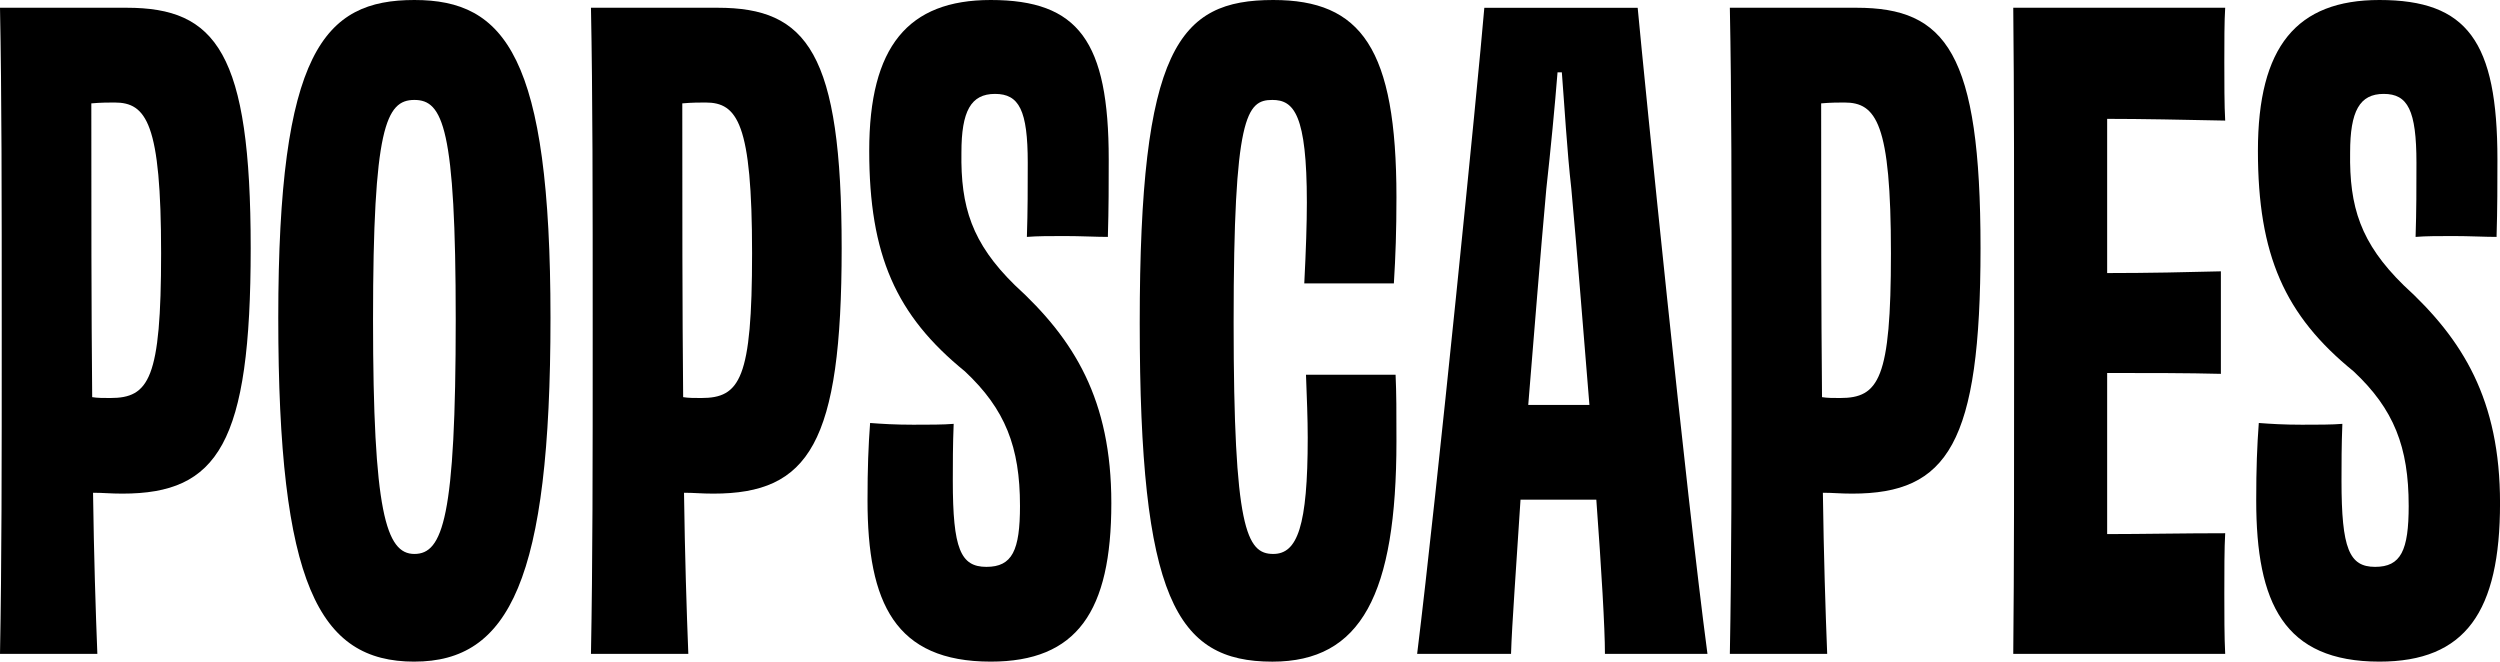
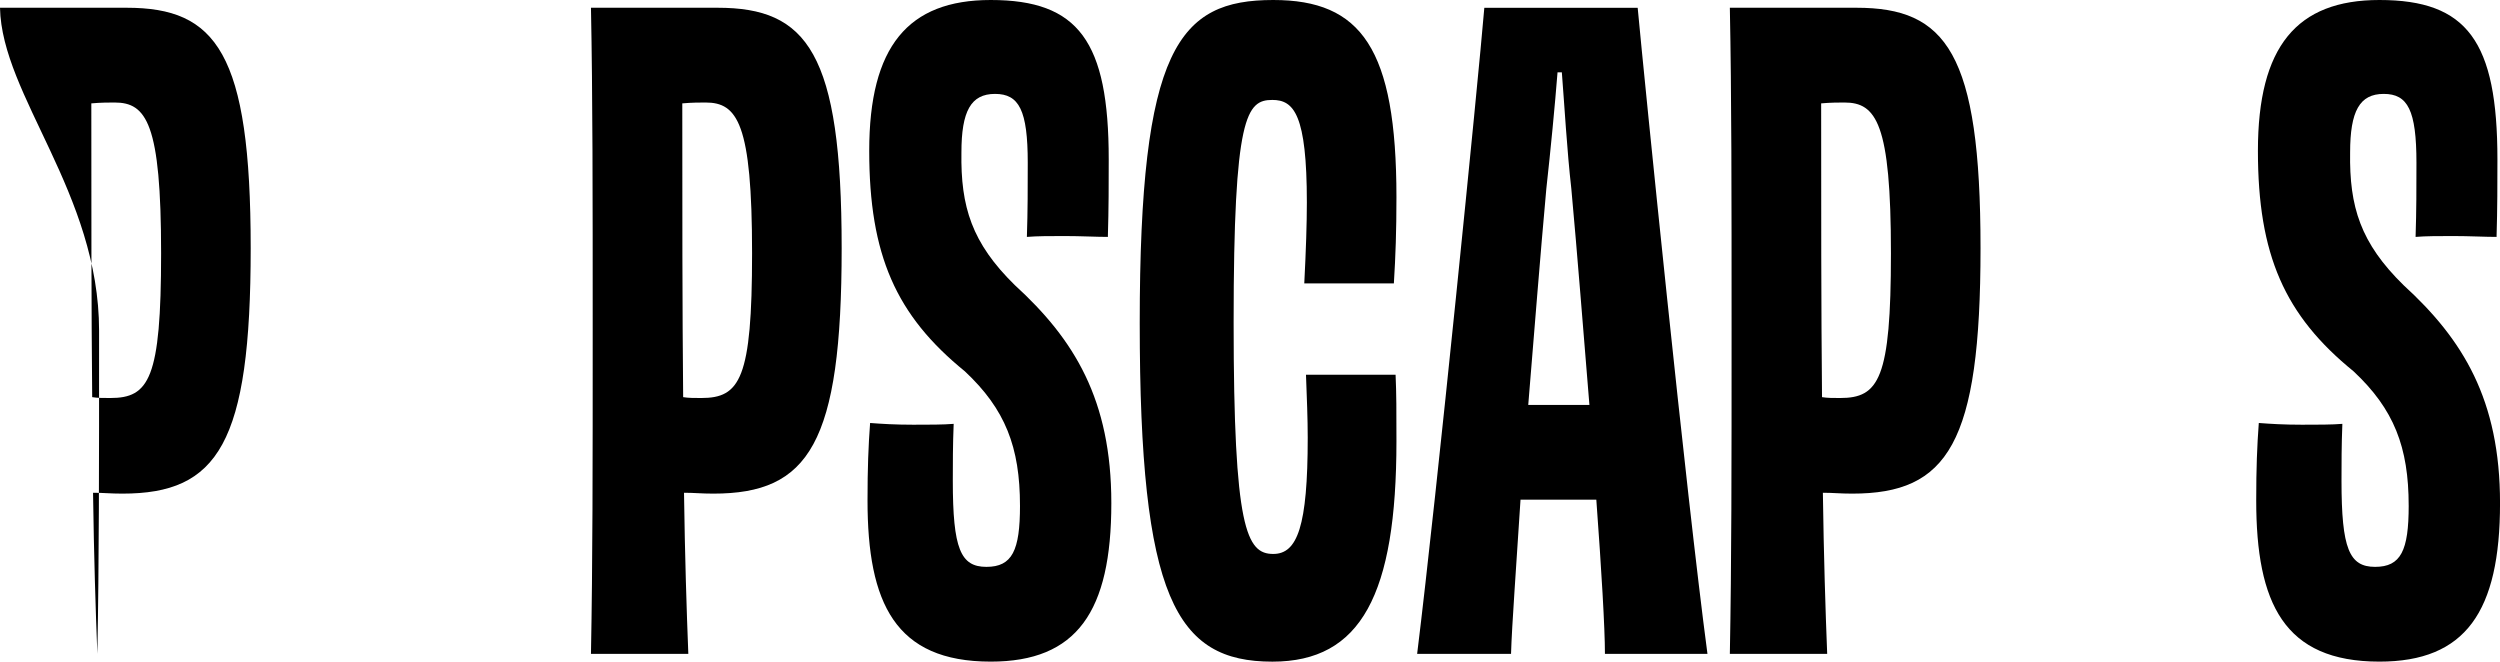
<svg xmlns="http://www.w3.org/2000/svg" viewBox="0 0 1416.15 374.79" id="Layer_1">
-   <path d="M71.74,4.39c50.75,0,70.27,25.38,70.27,136.15s-18.54,139.08-72.71,139.08c-6.83,0-10.74-.49-16.59-.49.49,35.62,1.46,66.37,2.44,91.26H0c.98-52.71.98-104.92.98-183S.98,54.17,0,4.39h71.74ZM91.26,143.47c0-73.69-8.3-85.4-26.35-85.4-2.93,0-7.81,0-13.18.49,0,58.56,0,115.66.49,166.41,2.93.49,6.34.49,10.25.49,21.96,0,28.79-10.74,28.79-81.99Z" />
-   <path d="M234.73,374.79c-54.17,0-77.1-43.92-77.1-194.71S183.48,0,234.73,0s77.1,31.72,77.1,180.07-23.42,194.71-77.1,194.71ZM258.15,181.05c0-108.83-7.32-124.44-23.42-124.44s-23.42,15.62-23.42,124.44,7.32,132.74,23.42,132.74,23.42-20.5,23.42-132.74Z" />
+   <path d="M71.74,4.39c50.75,0,70.27,25.38,70.27,136.15s-18.54,139.08-72.71,139.08c-6.83,0-10.74-.49-16.59-.49.49,35.62,1.46,66.37,2.44,91.26c.98-52.71.98-104.92.98-183S.98,54.17,0,4.39h71.74ZM91.26,143.47c0-73.69-8.3-85.4-26.35-85.4-2.93,0-7.81,0-13.18.49,0,58.56,0,115.66.49,166.41,2.93.49,6.34.49,10.25.49,21.96,0,28.79-10.74,28.79-81.99Z" />
  <path d="M406.5,4.39c50.75,0,70.27,25.38,70.27,136.15s-18.54,139.08-72.71,139.08c-6.83,0-10.74-.49-16.59-.49.49,35.62,1.46,66.37,2.44,91.26h-55.15c.98-52.71.98-104.92.98-183s0-133.23-.98-183h71.74ZM426.02,143.47c0-73.69-8.3-85.4-26.35-85.4-2.93,0-7.81,0-13.18.49,0,58.56,0,115.66.49,166.41,2.93.49,6.34.49,10.25.49,21.96,0,28.79-10.74,28.79-81.99Z" />
  <path d="M577.78,286.46c0-33.18-8.3-54.66-31.23-76.13-39.04-31.72-54.17-65.88-54.17-124.93S514.34,0,561.19,0c49.78,0,66.86,23.42,66.86,90.28,0,13.18,0,27.82-.49,43.92-6.34,0-15.62-.49-24.4-.49-8.3,0-15.62,0-21.47.49.49-14.64.49-28.3.49-41.97,0-29.77-4.88-39.04-18.54-39.04s-19.03,9.76-19.03,33.18c-.49,30.74,5.86,51.24,30.26,75.15,33.67,30.74,54.66,64.9,54.66,123.47,0,61.49-19.52,89.79-68.32,89.79-54.17,0-69.79-33.18-69.79-91.26,0-18.54.49-30.74,1.46-43.92,6.34.49,14.15.98,24.4.98,8.78,0,17.08,0,22.94-.49-.49,11.71-.49,23.42-.49,32.21,0,38.55,4.39,48.8,19.03,48.8s19.03-9.27,19.03-34.65Z" />
  <path d="M738.82,160.55c.98-19.03,1.46-34.16,1.46-45.87,0-49.78-7.32-58.07-19.52-58.07-14.64,0-21.96,8.78-21.96,125.91s7.32,131.27,22.45,131.27c13.66,0,19.52-15.62,19.52-65.88,0-10.74-.49-22.45-.98-35.62h50.75c.49,10.74.49,20.5.49,37.58,0,86.87-20.01,124.93-70.27,124.93-54.66,0-75.15-36.11-75.15-191.79S667.57,0,721.25,0c49.78,0,69.78,27.33,69.78,111.75,0,19.03-.49,33.18-1.46,48.8h-50.75Z" />
  <path d="M909.13,370.4c0-14.64-1.95-47.34-4.88-87.35h-42.94c-2.44,38.55-4.88,70.76-5.37,87.35h-53.19c11.22-90.77,34.65-325.01,38.06-366h86.87c3.9,41.97,27.33,274.26,39.53,366h-58.07ZM900.34,229.36c-3.42-41.48-6.83-85.4-10.25-122.49-2.44-21.47-3.9-47.34-5.37-65.88h-2.44c-1.46,18.54-3.9,43.92-6.34,65.88-3.42,37.58-6.83,81.01-10.25,122.49h34.65Z" />
  <path d="M1051.62,4.39c50.75,0,70.27,25.38,70.27,136.15s-18.54,139.08-72.71,139.08c-6.83,0-10.74-.49-16.59-.49.49,35.62,1.46,66.37,2.44,91.26h-55.14c.98-52.71.98-104.92.98-183s0-133.23-.98-183h71.74ZM1071.14,143.47c0-73.69-8.3-85.4-26.35-85.4-2.93,0-7.81,0-13.18.49,0,58.56,0,115.66.49,166.41,2.93.49,6.34.49,10.25.49,21.96,0,28.79-10.74,28.79-81.99Z" />
-   <path d="M1260.48,4.39c-.49,7.32-.49,20.01-.49,30.74s0,24.89.49,33.18c-23.42-.49-47.83-.98-66.86-.98v87.35c22.94,0,45.87-.49,64.42-.98v58.07c-18.54-.49-41.48-.49-64.42-.49v91.26c19.03,0,43.92-.49,66.86-.49-.49,8.3-.49,21.96-.49,34.16,0,11.22,0,24.89.49,34.16h-120.05c.49-48.31.49-104.92.49-183s0-138.11-.49-183h120.05Z" />
  <path d="M1364.42,286.46c0-33.18-8.3-54.66-31.23-76.13-39.04-31.72-54.17-65.88-54.17-124.93S1300.98,0,1347.83,0c49.78,0,66.86,23.42,66.86,90.28,0,13.18,0,27.82-.49,43.92-6.34,0-15.62-.49-24.4-.49-8.3,0-15.62,0-21.47.49.49-14.64.49-28.3.49-41.97,0-29.77-4.88-39.04-18.54-39.04s-19.03,9.76-19.03,33.18c-.49,30.74,5.86,51.24,30.26,75.15,33.67,30.74,54.66,64.9,54.66,123.47,0,61.49-19.52,89.79-68.32,89.79-54.17,0-69.79-33.18-69.79-91.26,0-18.54.49-30.74,1.46-43.92,6.34.49,14.15.98,24.4.98,8.78,0,17.08,0,22.94-.49-.49,11.71-.49,23.42-.49,32.21,0,38.55,4.39,48.8,19.03,48.8s19.03-9.27,19.03-34.65Z" />
</svg>